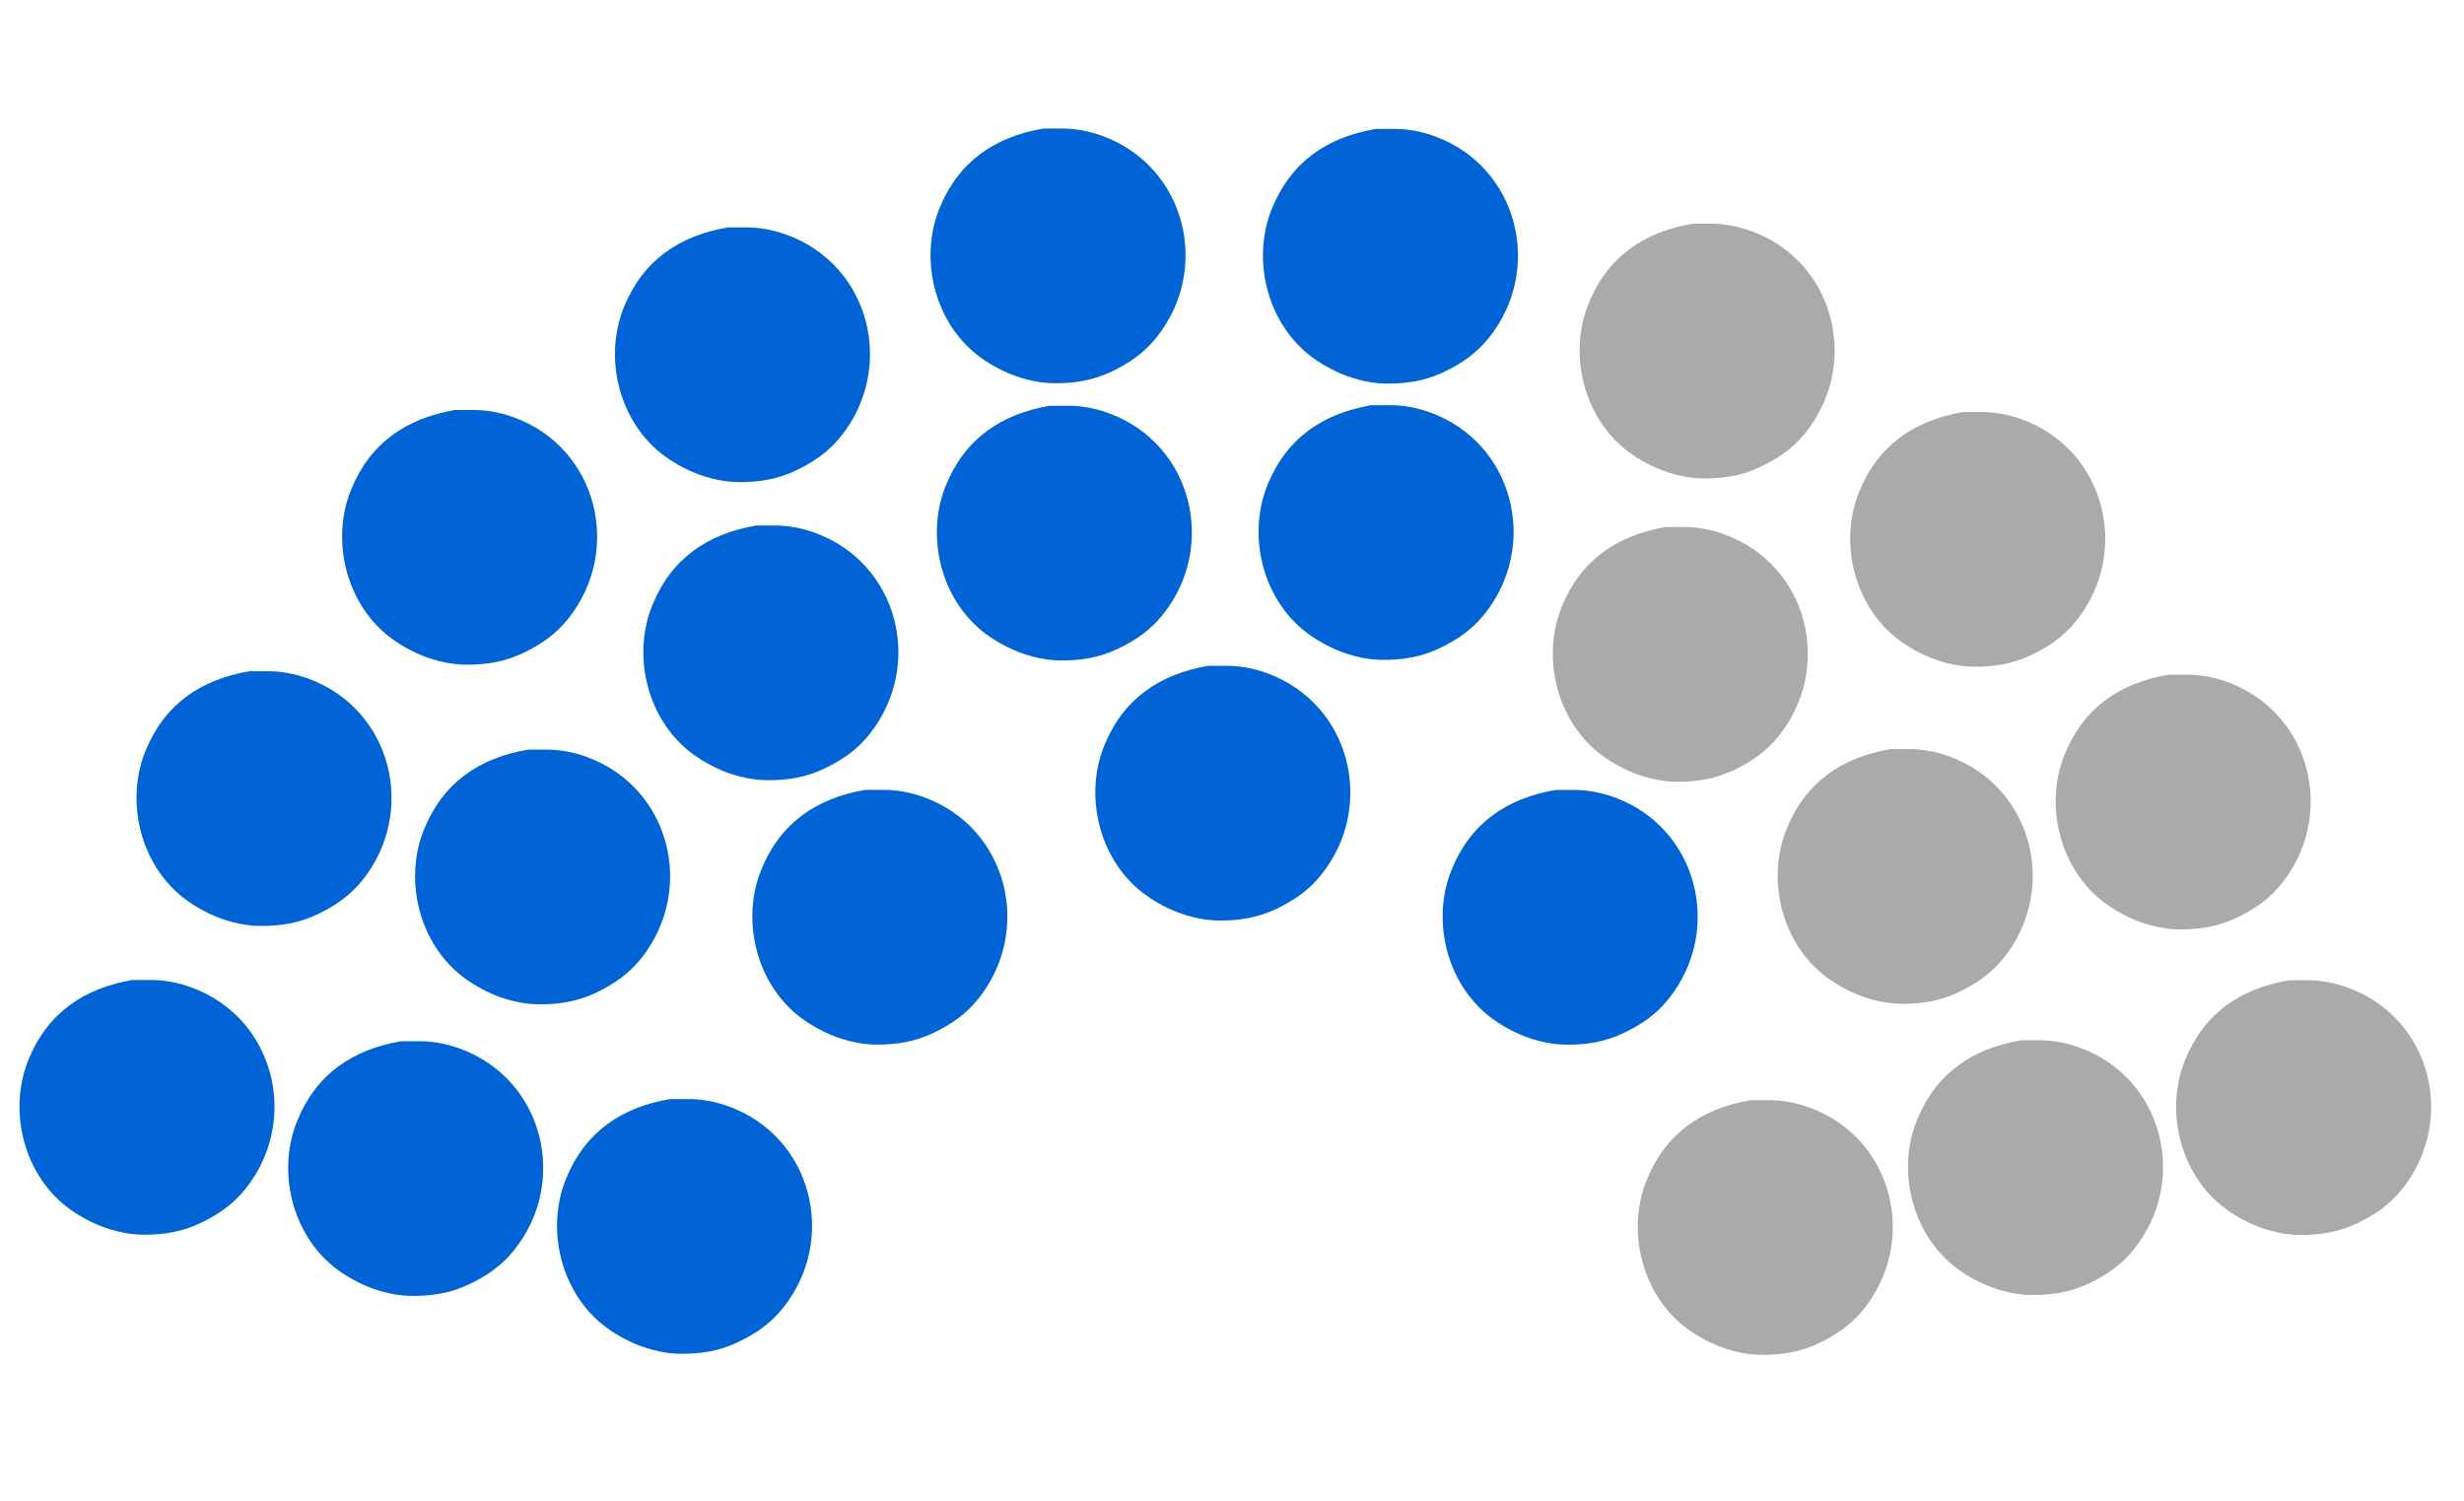
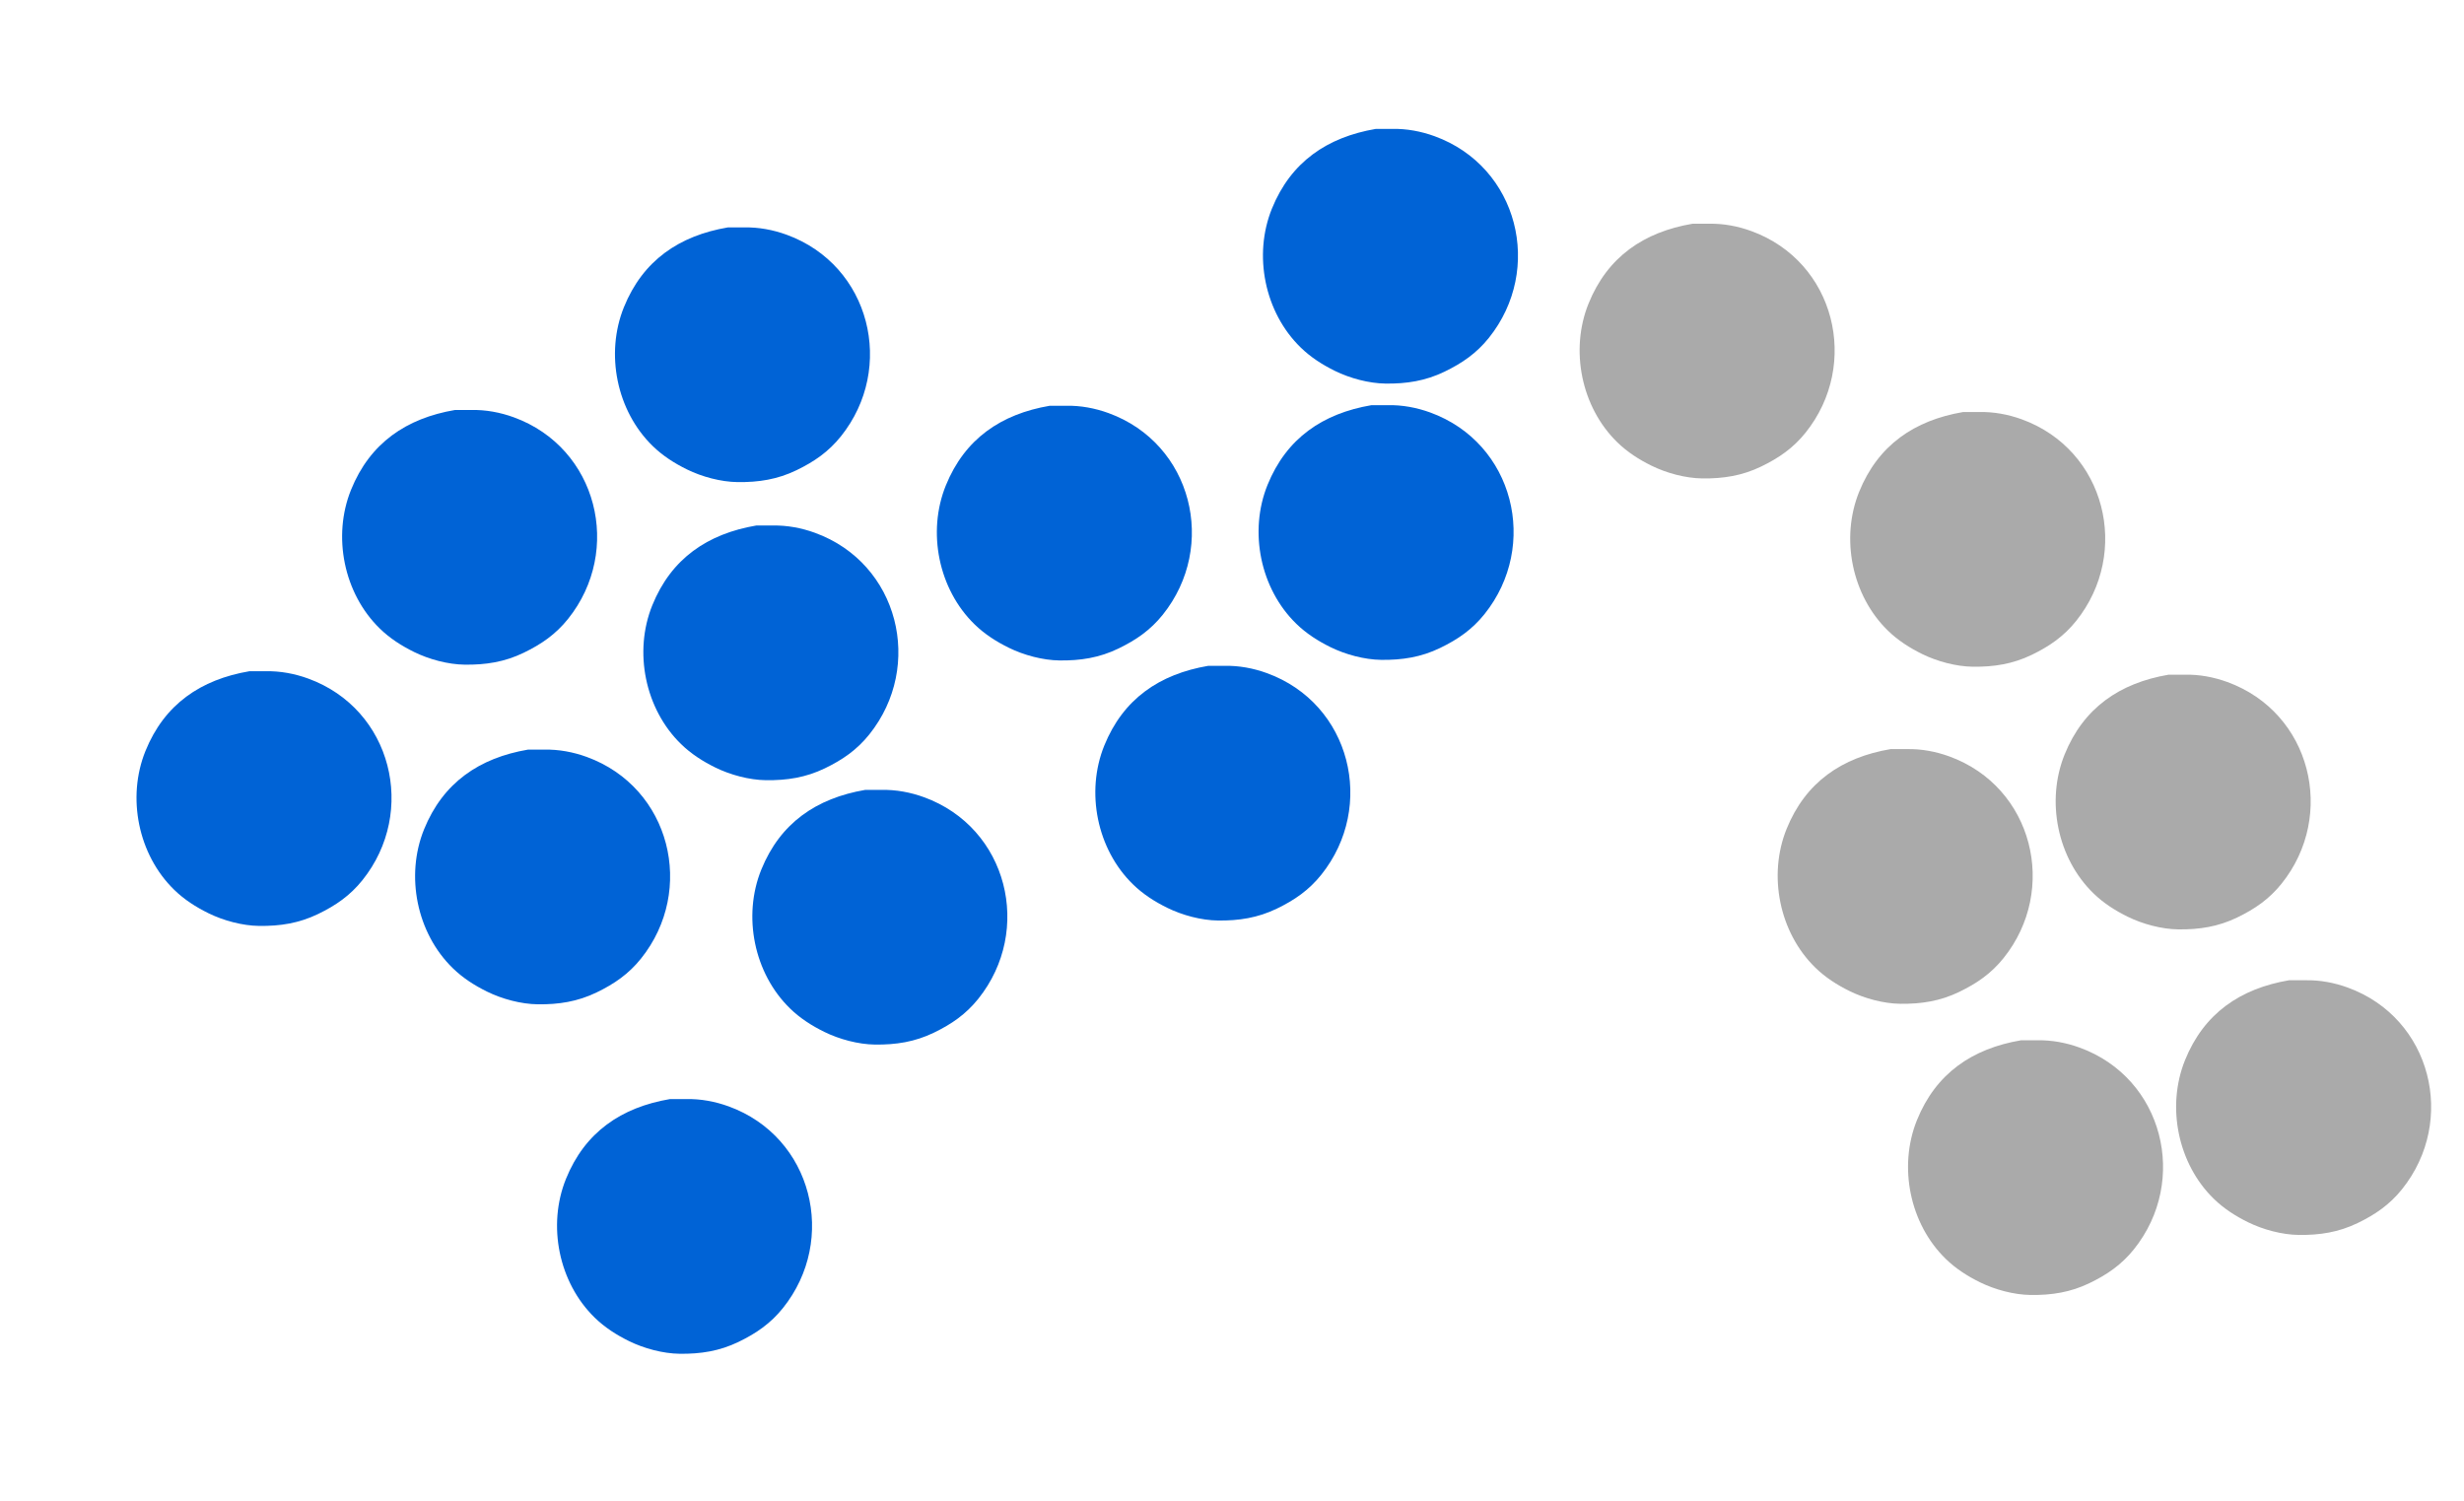
<svg xmlns="http://www.w3.org/2000/svg" width="12.533in" height="7.633in" viewBox="0 0 1128 687" version="1.1" id="svg848">
  <defs id="defs908" />
  <path id="Member-1" fill="#0063d6" d="m 306.661,503.187 c 0,0 7.484,0 7.484,0 6.609,-0.15 13.247,1.093 19.459,3.353 38.386,13.98 49.935,60.981 24.84,92.288 -5.681,7.095 -12.244,11.608 -20.35,15.522 -8.734,4.221 -17.341,5.546 -26.943,5.434 -7.641,-0.09 -16.368,-2.44 -23.201,-5.808 -5.748,-2.829 -11.069,-6.227 -15.687,-10.725 -16.525,-16.069 -21.779,-42.278 -13.165,-63.548 8.682,-21.42 25.304,-32.713 47.562,-36.515 z" style="stroke-width:0.748" />
-   <path id="Member-2" fill="#0063d6" d="m 183.578,476.703 c 0,0 7.484,0 7.484,0 6.609,-0.15 13.247,1.093 19.459,3.353 38.386,13.98 49.935,60.981 24.84,92.288 -5.681,7.095 -12.244,11.608 -20.35,15.522 -8.734,4.221 -17.341,5.546 -26.943,5.434 -7.641,-0.09 -16.368,-2.44 -23.201,-5.808 -5.748,-2.829 -11.069,-6.227 -15.687,-10.725 -16.525,-16.069 -21.779,-42.278 -13.165,-63.548 8.682,-21.42 25.304,-32.713 47.562,-36.515 z" style="stroke-width:0.748" />
-   <path id="Member-3" fill="#0063d6" d="m 60.573,448.668 c 0,0 7.484,0 7.484,0 6.609,-0.15 13.247,1.093 19.459,3.353 38.386,13.98 49.935,60.981 24.84,92.288 -5.681,7.095 -12.244,11.608 -20.35,15.522 -8.734,4.221 -17.341,5.546 -26.943,5.434 -7.641,-0.09 -16.368,-2.44 -23.201,-5.808 -5.748,-2.829 -11.069,-6.227 -15.687,-10.725 -16.525,-16.069 -21.779,-42.278 -13.165,-63.548 8.682,-21.42 25.304,-32.713 47.562,-36.515 z" style="stroke-width:0.748" />
+   <path id="Member-3" fill="#0063d6" d="m 60.573,448.668 z" style="stroke-width:0.748" />
  <path id="Member-4" fill="#0063d6" d="m 396.07,361.63 c 0,0 7.484,0 7.484,0 6.609,-0.15 13.247,1.093 19.459,3.353 38.386,13.98 49.935,60.981 24.84,92.288 -5.681,7.095 -12.244,11.608 -20.35,15.522 -8.734,4.221 -17.341,5.546 -26.943,5.434 -7.641,-0.09 -16.368,-2.44 -23.201,-5.808 -5.748,-2.829 -11.069,-6.227 -15.687,-10.725 -16.525,-16.069 -21.779,-42.278 -13.165,-63.548 8.682,-21.42 25.304,-32.713 47.562,-36.515 z" style="stroke-width:0.748" />
  <path id="Member-5" fill="#0063d6" d="m 241.681,343.194 c 0,0 7.484,0 7.484,0 6.609,-0.15 13.247,1.093 19.459,3.353 38.386,13.98 49.935,60.981 24.84,92.288 -5.681,7.095 -12.244,11.608 -20.35,15.522 -8.734,4.221 -17.341,5.546 -26.943,5.434 -7.641,-0.09 -16.368,-2.44 -23.201,-5.808 -5.748,-2.829 -11.069,-6.227 -15.687,-10.725 -16.525,-16.069 -21.779,-42.278 -13.165,-63.548 8.682,-21.42 25.304,-32.713 47.562,-36.515 z" style="stroke-width:0.748" />
  <path id="Member-6" fill="#0063d6" d="m 114.143,307.307 c 0,0 7.484,0 7.484,0 6.609,-0.15 13.247,1.093 19.459,3.353 38.386,13.98 49.935,60.981 24.84,92.288 -5.681,7.095 -12.244,11.608 -20.35,15.522 -8.734,4.221 -17.341,5.546 -26.943,5.434 -7.641,-0.09 -16.368,-2.44 -23.201,-5.808 -5.748,-2.829 -11.069,-6.227 -15.687,-10.725 -16.525,-16.069 -21.779,-42.278 -13.165,-63.548 8.682,-21.42 25.304,-32.713 47.562,-36.515 z" style="stroke-width:0.748" />
  <path id="Member-7" fill="#0063d6" d="m 346.179,240.594 c 0,0 7.484,0 7.484,0 6.609,-0.15 13.247,1.093 19.459,3.353 38.386,13.98 49.935,60.981 24.84,92.288 -5.681,7.095 -12.244,11.608 -20.35,15.522 -8.734,4.221 -17.341,5.546 -26.943,5.434 -7.641,-0.09 -16.368,-2.44 -23.201,-5.808 -5.748,-2.829 -11.069,-6.227 -15.687,-10.725 -16.525,-16.069 -21.779,-42.278 -13.165,-63.548 8.682,-21.42 25.304,-32.713 47.562,-36.515 z" style="stroke-width:0.748" />
  <path id="Member-8" fill="#0063d6" d="m 208.269,187.7 c 0,0 7.484,0 7.484,0 6.609,-0.15 13.247,1.093 19.459,3.353 38.386,13.98 49.935,60.981 24.84,92.288 -5.681,7.095 -12.244,11.608 -20.35,15.522 -8.734,4.221 -17.341,5.546 -26.943,5.434 -7.641,-0.09 -16.368,-2.44 -23.201,-5.808 -5.748,-2.829 -11.069,-6.227 -15.687,-10.725 -16.525,-16.069 -21.779,-42.278 -13.165,-63.548 8.682,-21.42 25.304,-32.713 47.562,-36.515 z" style="stroke-width:0.748" />
  <path id="Member-9" fill="#0063d6" d="m 333.183,104.118 c 0,0 7.484,0 7.484,0 6.609,-0.15 13.247,1.093 19.459,3.353 38.386,13.98 49.935,60.981 24.84,92.288 -5.681,7.095 -12.244,11.608 -20.35,15.522 -8.734,4.221 -17.341,5.546 -26.943,5.434 -7.641,-0.09 -16.368,-2.44 -23.201,-5.808 -5.748,-2.829 -11.069,-6.227 -15.687,-10.725 -16.525,-16.069 -21.779,-42.278 -13.165,-63.548 8.682,-21.42 25.304,-32.713 47.562,-36.515 z" style="stroke-width:0.748" />
  <path id="Member-10" fill="#0063d6" d="m 553.089,304.835 c 0,0 7.484,0 7.484,0 6.609,-0.15 13.247,1.093 19.459,3.353 38.386,13.98 49.935,60.981 24.84,92.288 -5.681,7.095 -12.244,11.608 -20.35,15.522 -8.734,4.221 -17.341,5.546 -26.943,5.434 -7.641,-0.09 -16.368,-2.44 -23.201,-5.808 -5.748,-2.829 -11.069,-6.227 -15.687,-10.725 -16.525,-16.069 -21.779,-42.278 -13.165,-63.548 8.682,-21.42 25.304,-32.713 47.562,-36.515 z" style="stroke-width:0.748" />
  <path id="Member-11" fill="#0063d6" d="m 480.543,185.77 c 0,0 7.484,0 7.484,0 6.609,-0.15 13.247,1.093 19.459,3.353 38.386,13.98 49.935,60.981 24.84,92.288 -5.681,7.095 -12.244,11.608 -20.35,15.522 -8.734,4.221 -17.341,5.546 -26.943,5.434 -7.641,-0.09 -16.368,-2.44 -23.201,-5.808 -5.748,-2.829 -11.069,-6.227 -15.687,-10.725 -16.525,-16.069 -21.779,-42.278 -13.165,-63.548 8.682,-21.42 25.304,-32.713 47.562,-36.515 z" style="stroke-width:0.748" />
-   <path id="Member-12" fill="#0063d6" d="m 477.65,58.85 c 0,0 7.484,0 7.484,0 6.609,-0.15 13.247,1.093 19.459,3.353 38.386,13.98 49.935,60.981 24.84,92.288 -5.681,7.095 -12.244,11.608 -20.35,15.522 -8.734,4.221 -17.341,5.546 -26.943,5.434 -7.641,-0.09 -16.368,-2.44 -23.201,-5.808 -5.748,-2.829 -11.069,-6.227 -15.687,-10.725 -16.525,-16.069 -21.779,-42.278 -13.165,-63.548 8.682,-21.42 25.304,-32.713 47.562,-36.515 z" style="stroke-width:0.748" />
  <path id="Member-13" fill="#0063d6" d="m 627.825,185.5 c 0,0 7.484,0 7.484,0 6.609,-0.15 13.247,1.093 19.459,3.353 38.386,13.98 49.935,60.981 24.84,92.288 -5.681,7.095 -12.244,11.608 -20.35,15.522 -8.734,4.221 -17.341,5.546 -26.943,5.434 -7.641,-0.09 -16.368,-2.44 -23.201,-5.808 -5.748,-2.829 -11.069,-6.227 -15.687,-10.725 -16.525,-16.069 -21.779,-42.278 -13.165,-63.548 8.682,-21.42 25.304,-32.713 47.562,-36.515 z" style="stroke-width:0.748" />
  <path id="Member-14" fill="#0063d6" d="m 629.833,59.014 c 0,0 7.484,0 7.484,0 6.609,-0.15 13.247,1.093 19.459,3.353 38.386,13.98 49.935,60.981 24.84,92.288 -5.681,7.095 -12.244,11.608 -20.35,15.522 -8.734,4.221 -17.341,5.546 -26.943,5.434 -7.641,-0.09 -16.368,-2.44 -23.201,-5.808 -5.748,-2.829 -11.069,-6.227 -15.687,-10.725 -16.525,-16.069 -21.779,-42.278 -13.165,-63.548 8.682,-21.42 25.304,-32.713 47.562,-36.515 z" style="stroke-width:0.748" />
-   <path id="Member-15" fill="#0063d6" d="m 712.095,361.669 c 0,0 7.484,0 7.484,0 6.609,-0.15 13.247,1.093 19.459,3.353 38.386,13.98 49.935,60.981 24.84,92.288 -5.681,7.095 -12.244,11.608 -20.35,15.522 -8.734,4.221 -17.341,5.546 -26.943,5.434 -7.641,-0.09 -16.368,-2.44 -23.201,-5.808 -5.748,-2.829 -11.069,-6.227 -15.687,-10.725 -16.525,-16.069 -21.779,-42.278 -13.165,-63.548 8.682,-21.42 25.304,-32.713 47.562,-36.515 z" style="stroke-width:0.748" />
-   <path id="Member-16" fill="#aaa" d="m 762.516,241.299 c 0,0 7.484,0 7.484,0 6.609,-0.15 13.247,1.093 19.459,3.353 38.386,13.98 49.935,60.981 24.84,92.288 -5.681,7.095 -12.244,11.608 -20.35,15.522 -8.734,4.221 -17.341,5.546 -26.943,5.434 -7.641,-0.09 -16.368,-2.44 -23.201,-5.808 -5.748,-2.829 -11.069,-6.227 -15.687,-10.725 -16.525,-16.069 -21.779,-42.278 -13.165,-63.548 8.682,-21.42 25.304,-32.713 47.562,-36.515 z" style="stroke-width:0.748" />
  <path id="Member-17" fill="#aaa" d="m 774.803,102.435 c 0,0 7.484,0 7.484,0 6.609,-0.15 13.247,1.093 19.459,3.353 38.386,13.98 49.935,60.981 24.84,92.288 -5.681,7.095 -12.244,11.608 -20.35,15.522 -8.734,4.221 -17.341,5.546 -26.943,5.434 -7.641,-0.09 -16.368,-2.44 -23.201,-5.808 -5.748,-2.829 -11.069,-6.227 -15.687,-10.725 -16.525,-16.069 -21.779,-42.278 -13.165,-63.548 8.682,-21.42 25.304,-32.713 47.562,-36.515 z" style="stroke-width:0.748" />
  <path id="Member-18" fill="#aaa" d="m 898.672,188.641 c 0,0 7.484,0 7.484,0 6.609,-0.15 13.247,1.093 19.459,3.353 38.386,13.98 49.935,60.981 24.84,92.288 -5.681,7.095 -12.244,11.608 -20.35,15.522 -8.734,4.221 -17.341,5.546 -26.943,5.434 -7.641,-0.09 -16.368,-2.44 -23.201,-5.808 -5.748,-2.829 -11.069,-6.227 -15.687,-10.725 -16.525,-16.069 -21.779,-42.278 -13.165,-63.548 8.682,-21.42 25.304,-32.713 47.562,-36.515 z" style="stroke-width:0.748" />
  <path id="Member-19" fill="#aaa" d="m 865.47,342.96 c 0,0 7.484,0 7.484,0 6.609,-0.15 13.247,1.093 19.459,3.353 38.387,13.98 49.935,60.981 24.84,92.288 -5.681,7.095 -12.244,11.608 -20.35,15.522 -8.734,4.221 -17.341,5.546 -26.943,5.434 -7.641,-0.09 -16.368,-2.44 -23.201,-5.808 -5.748,-2.829 -11.069,-6.227 -15.687,-10.725 -16.525,-16.069 -21.779,-42.278 -13.165,-63.548 8.682,-21.42 25.304,-32.713 47.562,-36.515 z" style="stroke-width:0.748" />
  <path id="Member-20" fill="#aaa" d="m 992.738,308.892 c 0,0 7.484,0 7.484,0 6.609,-0.15 13.247,1.093 19.459,3.353 38.386,13.98 49.935,60.981 24.84,92.288 -5.681,7.095 -12.244,11.608 -20.349,15.522 -8.734,4.221 -17.341,5.546 -26.943,5.434 -7.641,-0.09 -16.368,-2.44 -23.201,-5.808 -5.748,-2.829 -11.069,-6.227 -15.687,-10.725 -16.525,-16.069 -21.779,-42.278 -13.165,-63.548 8.682,-21.42 25.304,-32.713 47.562,-36.515 z" style="stroke-width:0.748" />
-   <path id="Member-21" fill="#aaa" d="m 801.415,503.693 c 0,0 7.484,0 7.484,0 6.609,-0.15 13.247,1.093 19.459,3.353 38.386,13.98 49.935,60.981 24.84,92.288 -5.681,7.095 -12.244,11.608 -20.349,15.522 -8.734,4.221 -17.341,5.546 -26.943,5.434 -7.641,-0.09 -16.368,-2.44 -23.201,-5.808 -5.748,-2.829 -11.069,-6.227 -15.687,-10.725 -16.525,-16.069 -21.779,-42.278 -13.165,-63.548 8.682,-21.42 25.304,-32.713 47.562,-36.515 z" style="stroke-width:0.748" />
  <path id="Member-22" fill="#aaa" d="m 925.146,476.272 c 0,0 7.484,0 7.484,0 6.609,-0.15 13.247,1.093 19.459,3.353 38.386,13.98 49.935,60.981 24.84,92.288 -5.681,7.095 -12.244,11.608 -20.349,15.522 -8.734,4.221 -17.341,5.546 -26.943,5.434 -7.641,-0.09 -16.368,-2.44 -23.201,-5.808 -5.748,-2.829 -11.069,-6.227 -15.687,-10.725 -16.525,-16.069 -21.779,-42.278 -13.165,-63.548 8.682,-21.42 25.304,-32.713 47.562,-36.515 z" style="stroke-width:0.748" />
  <path id="Member-23" fill="#aaa" d="m 1047.878,448.784 c 0,0 7.484,0 7.484,0 6.609,-0.15 13.247,1.093 19.459,3.353 38.386,13.98 49.935,60.981 24.84,92.288 -5.681,7.095 -12.244,11.608 -20.349,15.522 -8.734,4.221 -17.341,5.546 -26.943,5.434 -7.641,-0.09 -16.368,-2.44 -23.201,-5.808 -5.748,-2.829 -11.069,-6.227 -15.687,-10.725 -16.525,-16.069 -21.779,-42.278 -13.165,-63.548 8.682,-21.42 25.304,-32.713 47.562,-36.515 z" style="stroke-width:0.748" />
</svg>